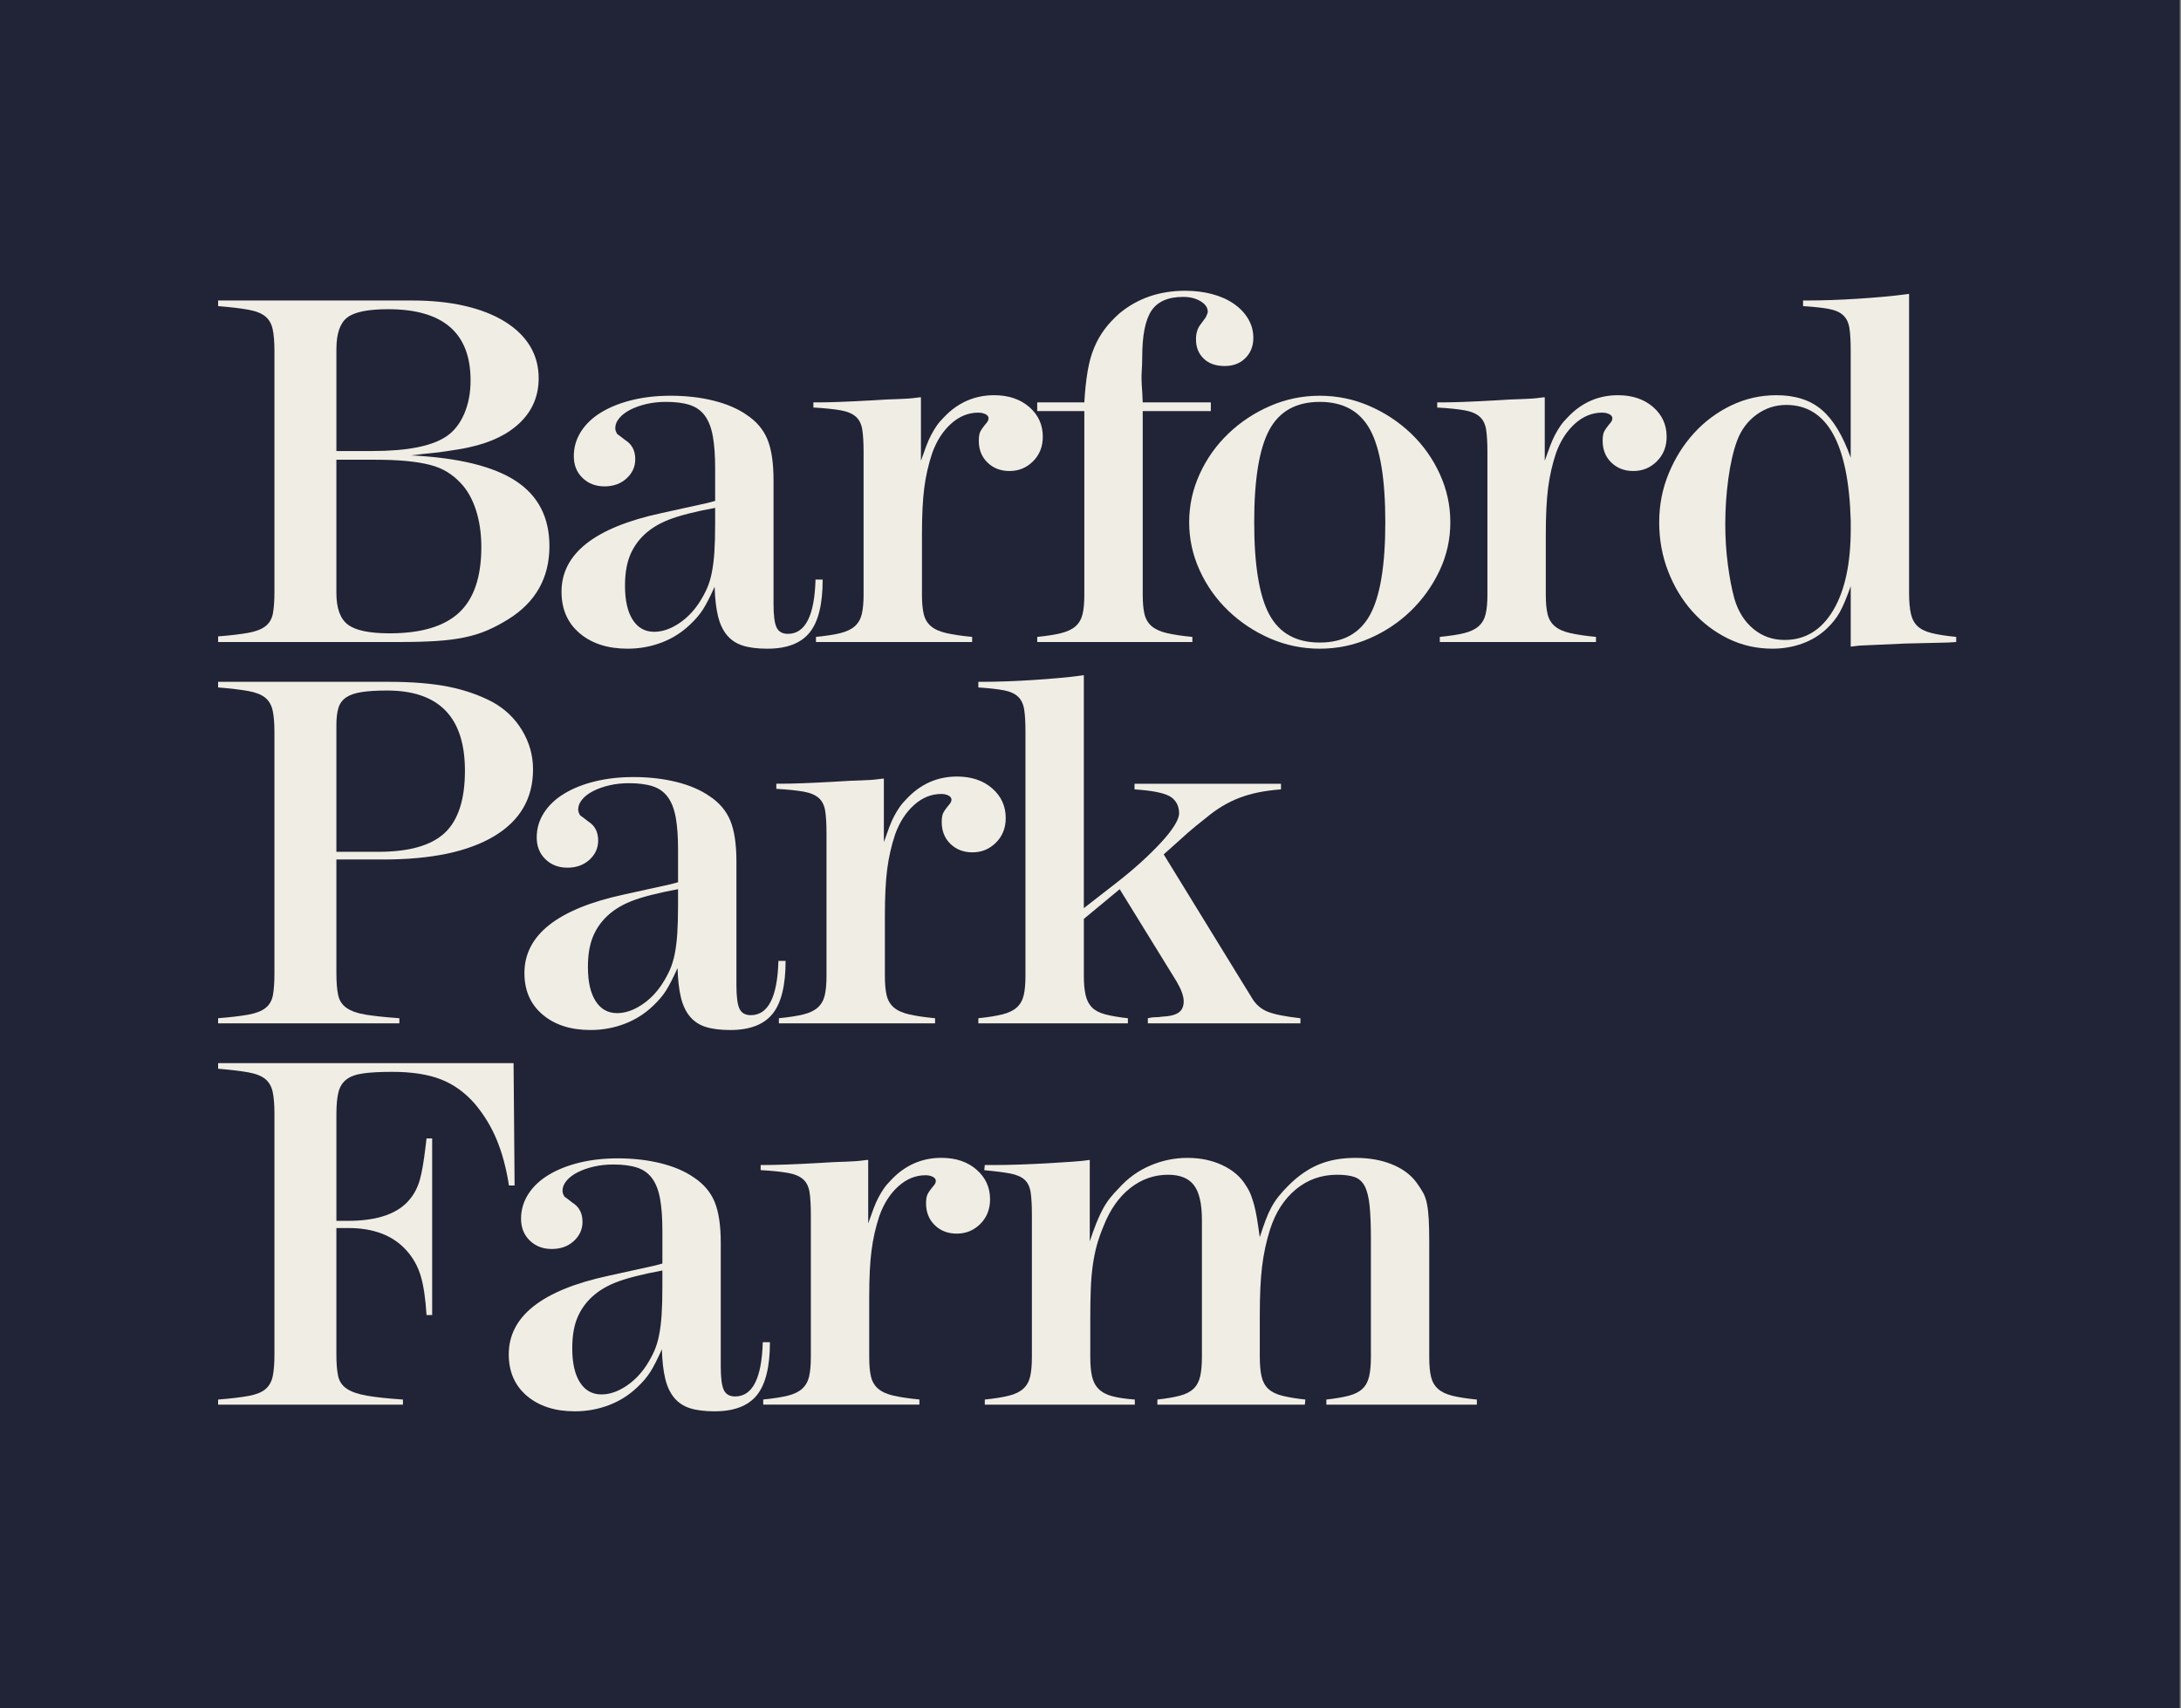
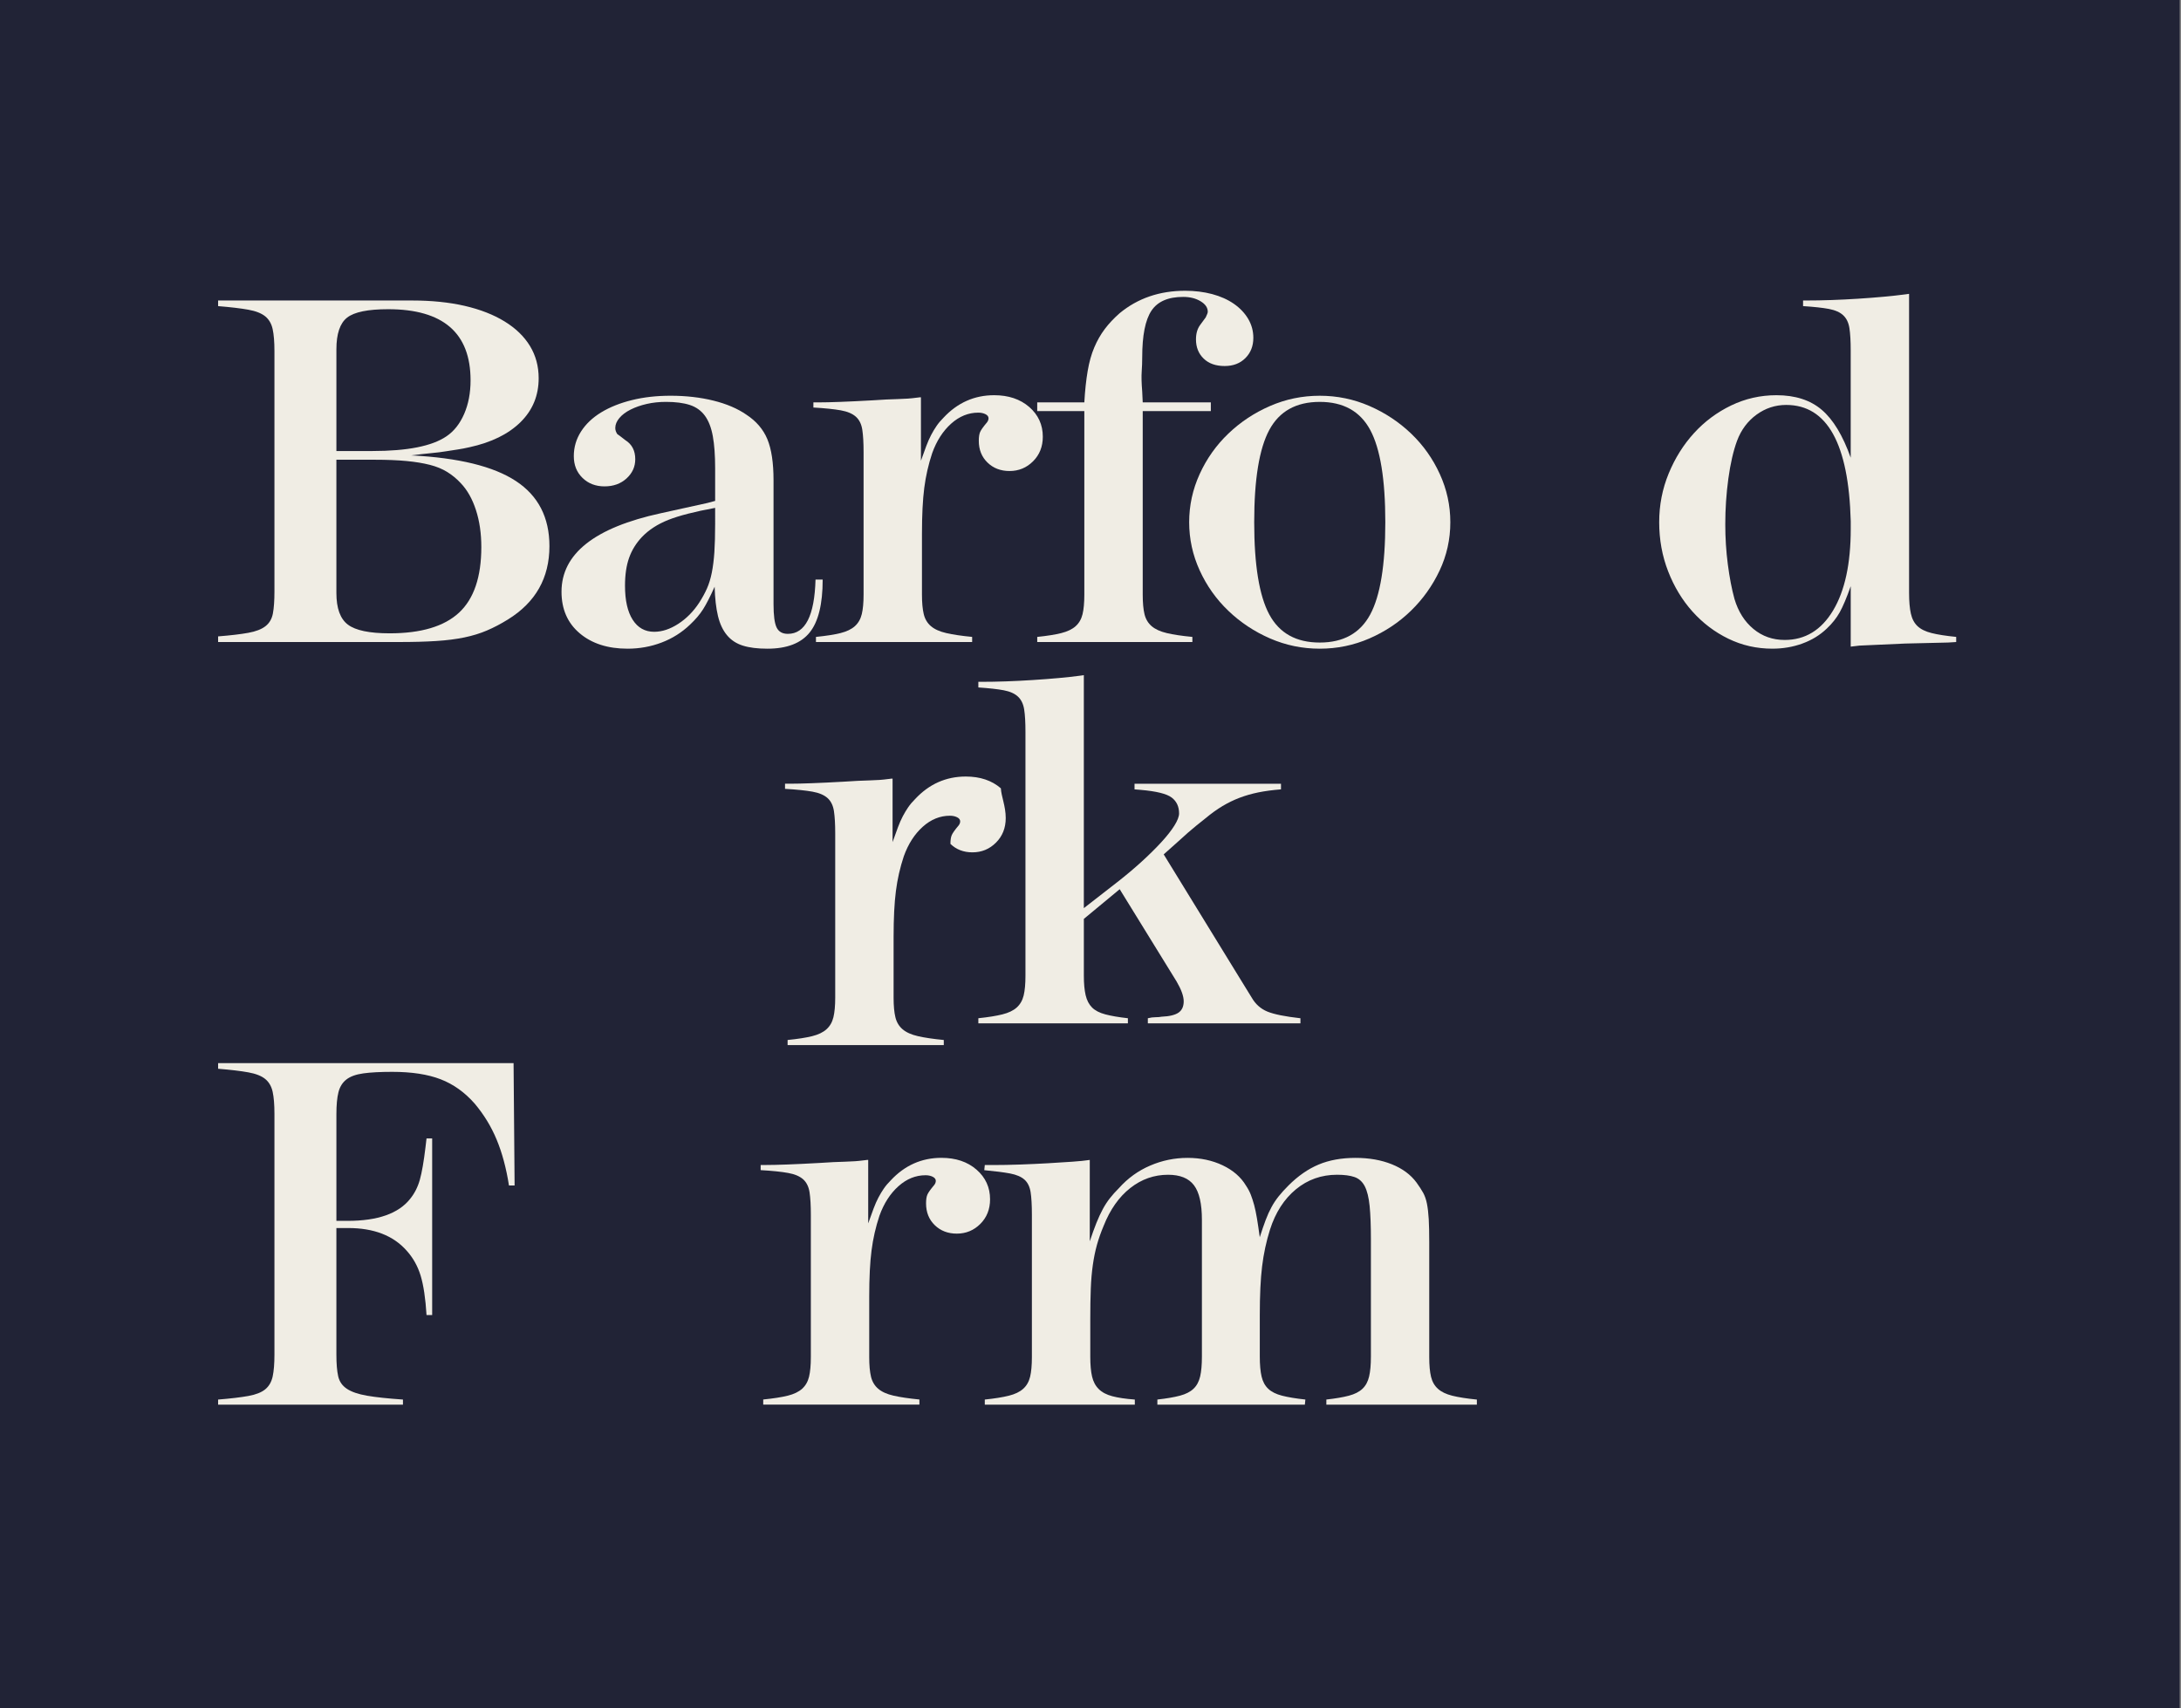
<svg xmlns="http://www.w3.org/2000/svg" xmlns:xlink="http://www.w3.org/1999/xlink" version="1.1" id="Layer_1" x="0px" y="0px" width="180px" height="141px" viewBox="0 0 180 141" enable-background="new 0 0 180 141" xml:space="preserve">
  <rect x="0" y="0" width="180" height="141" fill="#808080" stroke="none" />
  <rect fill="#212336" width="179.891" height="141.188" />
  <g>
    <defs>
      <rect id="SVGID_1_" x="18" y="24" width="143.449" height="92.488" />
    </defs>
    <clipPath id="SVGID_2_">
      <use xlink:href="#SVGID_1_" overflow="visible" />
    </clipPath>
    <g clip-path="url(#SVGID_2_)" enable-background="new    ">
      <g>
        <defs>
          <rect id="SVGID_3_" x="18" y="24" width="143.5" height="92.5" />
        </defs>
        <clipPath id="SVGID_4_">
          <use xlink:href="#SVGID_3_" overflow="visible" />
        </clipPath>
        <path clip-path="url(#SVGID_4_)" fill="#F0EDE4" d="M39.724,45.152c0-1.124-0.148-2.143-0.444-3.054     c-0.296-0.914-0.712-1.65-1.247-2.213c-0.337-0.365-0.712-0.674-1.12-0.927c-0.408-0.253-0.887-0.45-1.436-0.59     c-0.55-0.14-1.191-0.246-1.924-0.316c-0.732-0.07-1.605-0.106-2.62-0.106h-3.17v10.999c0,1.263,0.317,2.134,0.951,2.612     c0.634,0.479,1.782,0.717,3.445,0.717c2.592,0,4.501-0.569,5.727-1.707C39.111,49.429,39.724,47.624,39.724,45.152      M38.836,31.395c0-3.916-2.268-5.874-6.804-5.874c-1.663,0-2.79,0.23-3.381,0.692c-0.592,0.461-0.888,1.336-0.888,2.622v8.392     h2.959c2.902,0,4.945-0.406,6.128-1.217c0.62-0.419,1.105-1.035,1.458-1.846C38.66,33.354,38.836,32.431,38.836,31.395      M45.345,45.078c0,2.625-1.142,4.641-3.423,6.052c-0.592,0.367-1.17,0.67-1.733,0.909c-0.563,0.242-1.184,0.432-1.86,0.573     c-0.676,0.141-1.451,0.24-2.324,0.296c-0.874,0.057-1.902,0.084-3.086,0.084H18.001v-0.465c1.042-0.084,1.873-0.181,2.493-0.295     c0.62-0.112,1.092-0.294,1.416-0.548c0.324-0.252,0.528-0.603,0.613-1.053c0.084-0.449,0.127-1.053,0.127-1.812V28.975     c0-0.758-0.05-1.362-0.148-1.812c-0.099-0.449-0.303-0.8-0.613-1.053c-0.311-0.252-0.775-0.436-1.395-0.548     c-0.62-0.111-1.451-0.211-2.493-0.295v-0.464h16.017c1.606,0,3.05,0.148,4.332,0.442c1.282,0.297,2.381,0.725,3.297,1.288     c0.915,0.562,1.613,1.238,2.092,2.025c0.479,0.788,0.718,1.674,0.718,2.658c0,1.436-0.5,2.646-1.5,3.629     c-1.001,0.984-2.402,1.674-4.205,2.067c-0.366,0.084-0.698,0.147-0.993,0.19c-0.296,0.042-0.613,0.091-0.951,0.147     c-0.338,0.057-0.733,0.106-1.184,0.148c-0.45,0.043-1.014,0.105-1.69,0.19c3.916,0.197,6.797,0.902,8.642,2.116     C44.422,40.916,45.345,42.708,45.345,45.078" />
        <path clip-path="url(#SVGID_4_)" fill="#F0EDE4" d="M59.021,41.919c-1.691,0.31-2.98,0.642-3.867,0.993     c-0.888,0.353-1.613,0.824-2.177,1.415c-0.479,0.508-0.831,1.078-1.056,1.713c-0.226,0.633-0.339,1.401-0.339,2.302     c0,1.213,0.211,2.15,0.634,2.811c0.423,0.663,1.014,0.994,1.775,0.994c0.648,0,1.311-0.218,1.987-0.656     c0.676-0.437,1.253-1.021,1.732-1.754c0.254-0.394,0.466-0.782,0.635-1.162c0.169-0.381,0.302-0.816,0.401-1.31     c0.098-0.494,0.169-1.058,0.212-1.69c0.042-0.635,0.063-1.416,0.063-2.346V41.919z M67.896,47.836     c0,2.029-0.359,3.487-1.078,4.374c-0.718,0.887-1.88,1.332-3.486,1.332c-0.818,0-1.494-0.085-2.029-0.255     c-0.536-0.168-0.972-0.457-1.31-0.866c-0.339-0.408-0.585-0.937-0.74-1.585c-0.155-0.647-0.247-1.451-0.274-2.409     c-0.367,0.818-0.684,1.438-0.952,1.86c-0.268,0.423-0.627,0.845-1.077,1.268c-0.677,0.648-1.458,1.142-2.346,1.479     c-0.887,0.338-1.824,0.508-2.811,0.508c-1.634,0-2.951-0.425-3.951-1.271c-1.001-0.847-1.5-1.99-1.5-3.431     c0-3.134,2.732-5.293,8.199-6.479l3.846-0.847l0.634-0.17v-2.711c0-1.044-0.063-1.92-0.191-2.625     c-0.126-0.705-0.345-1.27-0.654-1.694c-0.311-0.423-0.726-0.72-1.247-0.89c-0.522-0.169-1.177-0.254-1.965-0.254     c-0.565,0-1.093,0.057-1.586,0.17c-0.493,0.112-0.936,0.267-1.331,0.464c-0.395,0.198-0.704,0.43-0.929,0.698     c-0.226,0.268-0.339,0.542-0.339,0.824c0,0.169,0.056,0.338,0.169,0.507c0.057,0.029,0.281,0.197,0.677,0.507     c0.534,0.338,0.803,0.859,0.803,1.563c0,0.621-0.24,1.149-0.719,1.586c-0.48,0.437-1.085,0.655-1.817,0.655     c-0.733,0-1.339-0.232-1.817-0.698c-0.48-0.464-0.719-1.063-0.719-1.796c0-0.732,0.197-1.408,0.592-2.028     c0.394-0.619,0.95-1.148,1.669-1.586c0.718-0.436,1.564-0.774,2.536-1.013c0.972-0.24,2.035-0.36,3.191-0.36     c1.267,0,2.444,0.134,3.529,0.402c1.084,0.268,1.993,0.655,2.726,1.162c0.817,0.535,1.395,1.212,1.733,2.028     c0.338,0.818,0.507,1.945,0.507,3.382v10.229c0,0.929,0.084,1.571,0.253,1.922c0.17,0.353,0.479,0.529,0.93,0.529     c1.437,0,2.198-1.493,2.283-4.48H67.896z" />
        <path clip-path="url(#SVGID_4_)" fill="#F0EDE4" d="M86.064,36.045c0,0.817-0.268,1.494-0.803,2.028     c-0.535,0.536-1.183,0.804-1.944,0.804c-0.732,0-1.338-0.233-1.817-0.698c-0.48-0.465-0.719-1.063-0.719-1.796     c0-0.31,0.035-0.55,0.106-0.718c0.07-0.17,0.26-0.437,0.571-0.804c0.084-0.111,0.126-0.224,0.126-0.337     c0-0.142-0.084-0.254-0.253-0.339c-0.169-0.084-0.367-0.126-0.592-0.126c-0.817,0-1.564,0.303-2.24,0.908     c-0.676,0.606-1.198,1.416-1.564,2.431c-0.31,0.929-0.528,1.887-0.655,2.873s-0.19,2.254-0.19,3.804v4.987     c0,0.676,0.049,1.219,0.148,1.627c0.098,0.408,0.296,0.74,0.592,0.993c0.296,0.254,0.718,0.444,1.268,0.571     c0.549,0.126,1.26,0.232,2.134,0.316v0.423h-12.89v-0.423c0.845-0.084,1.521-0.19,2.028-0.316     c0.507-0.127,0.902-0.317,1.184-0.571c0.281-0.253,0.471-0.585,0.57-0.993s0.148-0.951,0.148-1.627V37.313     c0-0.761-0.035-1.373-0.105-1.839c-0.071-0.465-0.248-0.824-0.529-1.077c-0.282-0.254-0.697-0.43-1.246-0.529     c-0.55-0.098-1.304-0.176-2.262-0.232v-0.423h0.381c0.478,0,1.091-0.014,1.838-0.042c0.746-0.028,1.627-0.07,2.642-0.127     c0.816-0.056,1.521-0.092,2.113-0.105c0.591-0.015,1.084-0.05,1.479-0.106c0.056,0,0.12-0.007,0.19-0.022     c0.07-0.013,0.148-0.02,0.232-0.02v5.24c0.169-0.479,0.317-0.887,0.444-1.227c0.127-0.338,0.261-0.64,0.402-0.908     c0.141-0.267,0.289-0.514,0.444-0.74c0.154-0.226,0.344-0.45,0.57-0.676c1.156-1.24,2.55-1.86,4.184-1.86     c1.183,0,2.148,0.325,2.895,0.972C85.69,34.242,86.064,35.059,86.064,36.045" />
        <path clip-path="url(#SVGID_4_)" fill="#F0EDE4" d="M103.439,27.887c0,0.676-0.219,1.233-0.655,1.669     c-0.438,0.438-1.008,0.655-1.712,0.655c-0.732,0-1.31-0.203-1.732-0.613c-0.422-0.407-0.635-0.935-0.635-1.584     c0-0.479,0.112-0.874,0.338-1.183l0.466-0.634c0.111-0.226,0.169-0.381,0.169-0.466c0-0.338-0.197-0.626-0.592-0.865     c-0.396-0.24-0.873-0.36-1.438-0.36c-1.24,0-2.112,0.38-2.62,1.142c-0.506,0.76-0.76,2.042-0.76,3.845     c0,0.395-0.015,0.789-0.043,1.184s-0.015,0.943,0.043,1.647l0.042,0.889h5.621v0.718h-5.621V49.07     c0,0.675,0.048,1.216,0.147,1.624c0.099,0.407,0.296,0.738,0.592,0.991c0.296,0.252,0.712,0.442,1.247,0.569     c0.534,0.127,1.239,0.232,2.112,0.316v0.421H85.604V52.57c0.816-0.084,1.479-0.189,1.986-0.316     c0.507-0.127,0.901-0.317,1.183-0.569c0.282-0.253,0.472-0.584,0.571-0.991c0.098-0.408,0.147-0.949,0.147-1.624V33.931h-3.888     v-0.718h3.888c0.056-0.982,0.148-1.845,0.275-2.588c0.126-0.743,0.309-1.396,0.549-1.956c0.239-0.563,0.528-1.066,0.866-1.515     c0.338-0.448,0.746-0.883,1.226-1.304c1.493-1.233,3.297-1.851,5.409-1.851c0.789,0,1.529,0.092,2.219,0.273     c0.691,0.185,1.29,0.452,1.797,0.803c0.508,0.353,0.901,0.769,1.184,1.248C103.298,26.803,103.439,27.324,103.439,27.887" />
        <path clip-path="url(#SVGID_4_)" fill="#F0EDE4" d="M114.331,43.102c0-3.537-0.416-6.075-1.247-7.618     c-0.832-1.542-2.219-2.313-4.163-2.313s-3.332,0.771-4.163,2.313c-0.831,1.543-1.247,4.081-1.247,7.618     c0,3.538,0.416,6.078,1.247,7.62s2.219,2.313,4.163,2.313s3.331-0.771,4.163-2.313C113.915,49.18,114.331,46.64,114.331,43.102      M119.697,43.102c0,1.409-0.295,2.741-0.887,3.995s-1.381,2.359-2.367,3.317s-2.128,1.719-3.424,2.283s-2.662,0.845-4.099,0.845     c-1.438,0-2.804-0.282-4.099-0.845c-1.298-0.563-2.445-1.325-3.445-2.283c-1.001-0.958-1.789-2.071-2.367-3.338     c-0.578-1.268-0.866-2.593-0.866-3.974c0-1.38,0.288-2.705,0.866-3.972c0.578-1.269,1.366-2.381,2.367-3.34     c1-0.957,2.147-1.717,3.445-2.281c1.295-0.563,2.661-0.845,4.099-0.845c1.437,0,2.803,0.282,4.099,0.845s2.445,1.324,3.445,2.281     c1,0.959,1.789,2.072,2.366,3.34C119.409,40.396,119.697,41.722,119.697,43.102" />
-         <path clip-path="url(#SVGID_4_)" fill="#F0EDE4" d="M137.549,36.045c0,0.817-0.268,1.494-0.803,2.028     c-0.535,0.536-1.183,0.804-1.943,0.804c-0.732,0-1.339-0.233-1.817-0.698c-0.48-0.465-0.719-1.063-0.719-1.796     c0-0.31,0.035-0.55,0.105-0.718c0.07-0.17,0.261-0.437,0.571-0.804c0.084-0.111,0.126-0.224,0.126-0.337     c0-0.142-0.084-0.254-0.253-0.339c-0.169-0.084-0.367-0.126-0.592-0.126c-0.818,0-1.564,0.303-2.24,0.908     c-0.676,0.606-1.198,1.416-1.564,2.431c-0.31,0.929-0.527,1.887-0.654,2.873s-0.19,2.254-0.19,3.804v4.987     c0,0.676,0.049,1.219,0.148,1.627c0.098,0.408,0.296,0.74,0.592,0.993c0.296,0.254,0.718,0.444,1.268,0.571     c0.55,0.126,1.261,0.232,2.134,0.316v0.423h-12.89v-0.423c0.845-0.084,1.521-0.19,2.028-0.316     c0.507-0.127,0.902-0.317,1.184-0.571c0.281-0.253,0.472-0.585,0.57-0.993c0.098-0.408,0.148-0.951,0.148-1.627V37.313     c0-0.761-0.036-1.373-0.105-1.839c-0.071-0.465-0.248-0.824-0.529-1.077c-0.281-0.254-0.696-0.43-1.246-0.529     c-0.55-0.098-1.304-0.176-2.262-0.232v-0.423h0.381c0.479,0,1.091-0.014,1.838-0.042c0.746-0.028,1.627-0.07,2.643-0.127     c0.815-0.056,1.521-0.092,2.112-0.105c0.592-0.015,1.085-0.05,1.479-0.106c0.056,0,0.119-0.007,0.189-0.022     c0.07-0.013,0.148-0.02,0.232-0.02v5.24c0.169-0.479,0.317-0.887,0.444-1.227c0.127-0.338,0.261-0.64,0.401-0.908     c0.142-0.267,0.288-0.514,0.444-0.74c0.154-0.226,0.344-0.45,0.57-0.676c1.154-1.24,2.55-1.86,4.184-1.86     c1.183,0,2.148,0.325,2.896,0.972C137.176,34.242,137.549,35.059,137.549,36.045" />
        <path clip-path="url(#SVGID_4_)" fill="#F0EDE4" d="M152.743,43.651v-0.633c-0.169-6.396-1.944-9.595-5.325-9.595     c-0.902,0-1.719,0.27-2.452,0.803c-0.732,0.536-1.268,1.254-1.605,2.156c-0.311,0.846-0.55,1.889-0.719,3.127     c-0.169,1.241-0.253,2.494-0.253,3.762c0,1.127,0.069,2.232,0.211,3.316c0.142,1.086,0.323,2.036,0.549,2.854     c0.311,1.042,0.832,1.866,1.564,2.472c0.732,0.606,1.591,0.908,2.578,0.908c1.689,0,3.021-0.809,3.994-2.43     C152.257,48.772,152.743,46.525,152.743,43.651 M160.773,53.034l-3.551,0.084l-3.762,0.169l-0.718,0.085v-4.987     c-0.338,0.958-0.642,1.676-0.909,2.155c-0.268,0.479-0.627,0.931-1.078,1.353c-0.563,0.536-1.232,0.944-2.007,1.225     c-0.775,0.282-1.601,0.423-2.472,0.423c-1.298,0-2.509-0.275-3.636-0.824c-1.127-0.549-2.112-1.296-2.958-2.24     c-0.846-0.944-1.515-2.05-2.008-3.318c-0.493-1.267-0.739-2.62-0.739-4.058c0-1.408,0.26-2.746,0.781-4.014     c0.521-1.268,1.219-2.381,2.092-3.339s1.896-1.718,3.064-2.282c1.17-0.563,2.416-0.846,3.741-0.846     c1.549,0,2.796,0.402,3.739,1.206c0.943,0.802,1.739,2.119,2.389,3.951v-8.834c0-0.787-0.036-1.408-0.106-1.859     c-0.07-0.45-0.238-0.803-0.507-1.056c-0.268-0.254-0.663-0.429-1.184-0.529c-0.521-0.098-1.232-0.175-2.134-0.233v-0.464h0.254     c1.353,0,2.789-0.049,4.311-0.148c1.521-0.099,2.817-0.218,3.888-0.359l0.296-0.042v24.681c0,0.705,0.05,1.276,0.148,1.712     c0.098,0.437,0.281,0.782,0.549,1.035c0.269,0.254,0.655,0.444,1.162,0.571c0.508,0.127,1.184,0.232,2.029,0.317v0.423     L160.773,53.034z" />
-         <path clip-path="url(#SVGID_4_)" fill="#F0EDE4" d="M38.371,63.608c0-4.409-2.142-6.613-6.424-6.613     c-0.845,0-1.542,0.042-2.092,0.127c-0.55,0.083-0.979,0.231-1.289,0.442c-0.31,0.21-0.522,0.498-0.634,0.862     c-0.113,0.366-0.169,0.843-0.169,1.433v10.448h3.466c2.535,0,4.359-0.518,5.472-1.558C37.815,67.709,38.371,65.997,38.371,63.608      M43.992,63.503c0,2.395-1.071,4.233-3.212,5.516c-2.142,1.282-5.184,1.922-9.129,1.922h-3.888v9.382     c0,0.761,0.049,1.366,0.148,1.817c0.098,0.451,0.331,0.803,0.697,1.057c0.366,0.255,0.888,0.438,1.564,0.55     c0.676,0.112,1.606,0.211,2.789,0.296v0.422H18v-0.421c1.042-0.085,1.873-0.185,2.494-0.296c0.619-0.112,1.091-0.294,1.415-0.549     c0.324-0.252,0.529-0.604,0.613-1.055c0.085-0.449,0.127-1.055,0.127-1.814V60.454c0-0.76-0.049-1.364-0.148-1.814     c-0.099-0.45-0.303-0.802-0.613-1.055s-0.775-0.436-1.394-0.548c-0.621-0.113-1.452-0.212-2.494-0.297v-0.464h14.032     c1.971,0,3.627,0.134,4.965,0.401c1.338,0.268,2.543,0.684,3.614,1.247c1.042,0.564,1.866,1.346,2.472,2.346     C43.689,61.27,43.992,62.348,43.992,63.503" />
-         <path clip-path="url(#SVGID_4_)" fill="#F0EDE4" d="M55.96,73.393c-1.69,0.311-2.979,0.643-3.867,0.993     c-0.887,0.353-1.613,0.823-2.176,1.416c-0.479,0.507-0.831,1.077-1.057,1.712c-0.226,0.633-0.338,1.4-0.338,2.302     c0,1.213,0.211,2.15,0.634,2.812c0.423,0.662,1.014,0.994,1.775,0.994c0.648,0,1.31-0.219,1.987-0.656     c0.675-0.437,1.252-1.021,1.732-1.754c0.254-0.395,0.465-0.782,0.634-1.162c0.169-0.381,0.302-0.816,0.402-1.31     c0.098-0.493,0.169-1.057,0.211-1.69c0.043-0.635,0.063-1.416,0.063-2.346V73.393z M64.836,79.31c0,2.029-0.36,3.487-1.078,4.374     c-0.718,0.887-1.881,1.332-3.487,1.332c-0.817,0-1.494-0.085-2.029-0.254c-0.535-0.169-0.971-0.458-1.309-0.867     c-0.339-0.408-0.585-0.936-0.741-1.585c-0.154-0.647-0.246-1.451-0.274-2.409c-0.367,0.818-0.683,1.438-0.951,1.86     c-0.268,0.423-0.627,0.846-1.077,1.268c-0.677,0.648-1.459,1.142-2.346,1.479c-0.888,0.338-1.825,0.508-2.811,0.508     c-1.634,0-2.951-0.425-3.951-1.271c-1.001-0.847-1.501-1.989-1.501-3.431c0-3.134,2.733-5.293,8.2-6.479l3.846-0.847l0.633-0.17     v-2.711c0-1.044-0.063-1.919-0.19-2.625c-0.127-0.705-0.345-1.27-0.655-1.694c-0.31-0.423-0.726-0.72-1.247-0.89     c-0.521-0.169-1.177-0.254-1.965-0.254c-0.564,0-1.092,0.057-1.585,0.17c-0.493,0.112-0.937,0.267-1.331,0.464     c-0.395,0.198-0.705,0.43-0.93,0.698c-0.225,0.268-0.338,0.542-0.338,0.824c0,0.169,0.056,0.338,0.169,0.507     c0.056,0.029,0.281,0.197,0.676,0.507c0.535,0.338,0.803,0.859,0.803,1.563c0,0.621-0.239,1.149-0.718,1.586     c-0.48,0.437-1.085,0.654-1.817,0.654c-0.734,0-1.339-0.231-1.818-0.697c-0.479-0.464-0.719-1.063-0.719-1.796     c0-0.732,0.197-1.408,0.592-2.028c0.395-0.619,0.951-1.148,1.67-1.585c0.718-0.437,1.563-0.775,2.535-1.014     c0.973-0.239,2.036-0.36,3.192-0.36c1.267,0,2.444,0.134,3.529,0.402c1.084,0.268,1.992,0.655,2.726,1.162     c0.816,0.535,1.394,1.212,1.732,2.028c0.338,0.818,0.507,1.945,0.507,3.382v10.229c0,0.929,0.085,1.571,0.254,1.922     c0.169,0.353,0.479,0.528,0.93,0.528c1.437,0,2.197-1.492,2.282-4.479H64.836z" />
-         <path clip-path="url(#SVGID_4_)" fill="#F0EDE4" d="M83.004,67.519c0,0.817-0.268,1.494-0.803,2.028     c-0.535,0.536-1.183,0.804-1.944,0.804c-0.732,0-1.338-0.233-1.817-0.698c-0.479-0.465-0.719-1.063-0.719-1.796     c0-0.31,0.035-0.55,0.106-0.718c0.071-0.17,0.26-0.437,0.571-0.804c0.085-0.111,0.127-0.224,0.127-0.337     c0-0.142-0.085-0.254-0.254-0.339c-0.169-0.084-0.367-0.126-0.592-0.126c-0.817,0-1.564,0.303-2.239,0.908     c-0.677,0.606-1.199,1.416-1.565,2.431c-0.31,0.929-0.528,1.887-0.654,2.873c-0.128,0.986-0.191,2.254-0.191,3.805v4.986     c0,0.677,0.049,1.22,0.148,1.627c0.098,0.408,0.296,0.74,0.592,0.993c0.296,0.255,0.718,0.445,1.268,0.571     c0.549,0.126,1.26,0.232,2.134,0.316v0.423h-12.89v-0.423c0.845-0.084,1.521-0.19,2.029-0.316     c0.506-0.126,0.901-0.316,1.183-0.571c0.281-0.253,0.471-0.585,0.57-0.993c0.099-0.407,0.148-0.95,0.148-1.627V68.787     c0-0.761-0.035-1.373-0.105-1.838c-0.071-0.466-0.248-0.825-0.528-1.078c-0.283-0.254-0.698-0.43-1.247-0.529     c-0.55-0.098-1.304-0.176-2.262-0.232v-0.423h0.381c0.478,0,1.092-0.014,1.838-0.042c0.746-0.028,1.628-0.07,2.642-0.127     c0.817-0.056,1.521-0.091,2.113-0.105c0.591-0.015,1.084-0.05,1.479-0.106c0.056,0,0.12-0.007,0.19-0.022     c0.07-0.013,0.148-0.02,0.233-0.02v5.24c0.169-0.479,0.316-0.887,0.444-1.226c0.126-0.339,0.26-0.64,0.401-0.909     c0.141-0.267,0.289-0.514,0.444-0.74c0.154-0.226,0.345-0.45,0.57-0.675c1.156-1.241,2.55-1.861,4.184-1.861     c1.183,0,2.148,0.325,2.895,0.973C82.63,65.716,83.004,66.532,83.004,67.519" />
+         <path clip-path="url(#SVGID_4_)" fill="#F0EDE4" d="M83.004,67.519c0,0.817-0.268,1.494-0.803,2.028     c-0.535,0.536-1.183,0.804-1.944,0.804c-0.732,0-1.338-0.233-1.817-0.698c0-0.31,0.035-0.55,0.106-0.718c0.071-0.17,0.26-0.437,0.571-0.804c0.085-0.111,0.127-0.224,0.127-0.337     c0-0.142-0.085-0.254-0.254-0.339c-0.169-0.084-0.367-0.126-0.592-0.126c-0.817,0-1.564,0.303-2.239,0.908     c-0.677,0.606-1.199,1.416-1.565,2.431c-0.31,0.929-0.528,1.887-0.654,2.873c-0.128,0.986-0.191,2.254-0.191,3.805v4.986     c0,0.677,0.049,1.22,0.148,1.627c0.098,0.408,0.296,0.74,0.592,0.993c0.296,0.255,0.718,0.445,1.268,0.571     c0.549,0.126,1.26,0.232,2.134,0.316v0.423h-12.89v-0.423c0.845-0.084,1.521-0.19,2.029-0.316     c0.506-0.126,0.901-0.316,1.183-0.571c0.281-0.253,0.471-0.585,0.57-0.993c0.099-0.407,0.148-0.95,0.148-1.627V68.787     c0-0.761-0.035-1.373-0.105-1.838c-0.071-0.466-0.248-0.825-0.528-1.078c-0.283-0.254-0.698-0.43-1.247-0.529     c-0.55-0.098-1.304-0.176-2.262-0.232v-0.423h0.381c0.478,0,1.092-0.014,1.838-0.042c0.746-0.028,1.628-0.07,2.642-0.127     c0.817-0.056,1.521-0.091,2.113-0.105c0.591-0.015,1.084-0.05,1.479-0.106c0.056,0,0.12-0.007,0.19-0.022     c0.07-0.013,0.148-0.02,0.233-0.02v5.24c0.169-0.479,0.316-0.887,0.444-1.226c0.126-0.339,0.26-0.64,0.401-0.909     c0.141-0.267,0.289-0.514,0.444-0.74c0.154-0.226,0.345-0.45,0.57-0.675c1.156-1.241,2.55-1.861,4.184-1.861     c1.183,0,2.148,0.325,2.895,0.973C82.63,65.716,83.004,66.532,83.004,67.519" />
        <path clip-path="url(#SVGID_4_)" fill="#F0EDE4" d="M94.732,84.466v-0.422c0.226-0.058,0.438-0.085,0.635-0.085     c0.196,0,0.365-0.014,0.507-0.043c0.647-0.027,1.113-0.141,1.395-0.338c0.281-0.196,0.423-0.508,0.423-0.931     c0-0.421-0.197-0.971-0.592-1.646l-4.691-7.608l-2.958,2.451v4.692c0,0.647,0.049,1.183,0.148,1.605     c0.098,0.423,0.275,0.761,0.528,1.015c0.254,0.254,0.62,0.443,1.099,0.569c0.479,0.127,1.1,0.233,1.86,0.318v0.422H80.744v-0.422     c0.817-0.085,1.479-0.191,1.986-0.318c0.507-0.126,0.901-0.315,1.184-0.569c0.281-0.254,0.471-0.586,0.57-0.993     c0.099-0.408,0.148-0.951,0.148-1.627V60.418c0-0.788-0.035-1.409-0.106-1.859c-0.07-0.45-0.239-0.803-0.507-1.056     c-0.268-0.255-0.662-0.43-1.183-0.53c-0.522-0.097-1.219-0.174-2.092-0.232v-0.464h0.211c1.324,0,2.754-0.049,4.29-0.149     c1.535-0.098,2.838-0.217,3.909-0.359l0.296-0.042v19.229l2.663-2.07c0.762-0.592,1.458-1.176,2.093-1.754     c0.633-0.578,1.183-1.12,1.647-1.627c0.466-0.507,0.824-0.965,1.078-1.373c0.253-0.409,0.38-0.74,0.38-0.994     c0-0.564-0.203-1-0.612-1.31c-0.409-0.311-1.262-0.521-2.558-0.633l-0.507-0.043v-0.465h12.087v0.465     c-0.704,0.057-1.331,0.141-1.88,0.253c-0.55,0.113-1.063,0.261-1.543,0.444c-0.479,0.183-0.944,0.409-1.395,0.677     s-0.93,0.612-1.438,1.035c-0.281,0.227-0.528,0.423-0.739,0.591c-0.211,0.169-0.437,0.36-0.677,0.571     c-0.239,0.211-0.514,0.458-0.823,0.74c-0.311,0.282-0.705,0.633-1.184,1.056l6.255,10.186l1.015,1.648     c0.31,0.535,0.739,0.916,1.289,1.142c0.549,0.225,1.458,0.408,2.726,0.55v0.422H94.732z" />
        <path clip-path="url(#SVGID_4_)" fill="#F0EDE4" d="M42.006,97.85c-0.226-1.438-0.564-2.698-1.015-3.782     c-0.45-1.085-1.056-2.078-1.817-2.98c-0.817-0.929-1.753-1.599-2.81-2.007s-2.388-0.612-3.994-0.612     c-0.987,0-1.782,0.042-2.388,0.127c-0.606,0.084-1.071,0.252-1.394,0.504c-0.325,0.253-0.543,0.604-0.656,1.054     c-0.113,0.448-0.169,1.053-0.169,1.812v8.802h0.93c2.479,0,4.198-0.605,5.156-1.816c0.366-0.451,0.634-0.979,0.803-1.586     c0.169-0.605,0.324-1.5,0.465-2.683l0.085-0.72h0.465v14.58h-0.465c-0.085-1.379-0.247-2.463-0.487-3.254     c-0.239-0.787-0.627-1.479-1.162-2.07c-1.099-1.239-2.705-1.859-4.818-1.859h-0.972v10.439c0,0.76,0.049,1.359,0.148,1.796     c0.098,0.437,0.338,0.782,0.719,1.035c0.38,0.254,0.936,0.444,1.669,0.571c0.732,0.127,1.718,0.231,2.958,0.316v0.422H18.001     v-0.421c1.042-0.085,1.873-0.185,2.493-0.296c0.619-0.112,1.084-0.294,1.395-0.549c0.309-0.252,0.513-0.604,0.613-1.055     c0.098-0.449,0.148-1.055,0.148-1.814V91.927c0-0.761-0.05-1.364-0.148-1.814c-0.1-0.45-0.304-0.802-0.613-1.055     c-0.311-0.253-0.776-0.437-1.395-0.548c-0.62-0.113-1.451-0.212-2.493-0.297v-0.465h24.385l0.085,10.102H42.006z" />
-         <path clip-path="url(#SVGID_4_)" fill="#F0EDE4" d="M54.667,104.865c-1.69,0.311-2.979,0.643-3.867,0.993     c-0.887,0.353-1.613,0.823-2.176,1.416c-0.479,0.507-0.831,1.077-1.057,1.712c-0.226,0.633-0.338,1.4-0.338,2.302     c0,1.213,0.211,2.15,0.634,2.812c0.423,0.662,1.014,0.994,1.775,0.994c0.648,0,1.31-0.219,1.987-0.656     c0.675-0.436,1.252-1.021,1.732-1.753c0.254-0.396,0.465-0.783,0.634-1.163c0.169-0.381,0.302-0.816,0.402-1.31     c0.098-0.493,0.169-1.057,0.211-1.69c0.043-0.635,0.063-1.416,0.063-2.346V104.865z M63.543,110.782     c0,2.029-0.36,3.487-1.078,4.374c-0.718,0.887-1.881,1.332-3.487,1.332c-0.817,0-1.494-0.085-2.029-0.254     c-0.535-0.169-0.971-0.458-1.309-0.867c-0.339-0.408-0.585-0.936-0.741-1.585c-0.154-0.647-0.246-1.45-0.274-2.409     c-0.367,0.818-0.683,1.438-0.951,1.86c-0.268,0.423-0.627,0.846-1.077,1.268c-0.677,0.648-1.459,1.142-2.346,1.479     c-0.888,0.338-1.825,0.508-2.811,0.508c-1.634,0-2.951-0.425-3.951-1.271c-1.001-0.847-1.501-1.989-1.501-3.431     c0-3.134,2.733-5.293,8.2-6.479l3.846-0.847l0.633-0.17v-2.711c0-1.044-0.063-1.919-0.19-2.625     c-0.127-0.705-0.345-1.27-0.655-1.694c-0.31-0.423-0.726-0.72-1.247-0.889c-0.521-0.17-1.177-0.255-1.965-0.255     c-0.564,0-1.092,0.058-1.585,0.17s-0.937,0.267-1.331,0.464c-0.395,0.198-0.705,0.43-0.93,0.698     c-0.225,0.269-0.338,0.543-0.338,0.824c0,0.169,0.056,0.338,0.169,0.507c0.056,0.029,0.281,0.197,0.676,0.507     c0.535,0.338,0.803,0.86,0.803,1.563c0,0.621-0.239,1.148-0.718,1.586c-0.48,0.437-1.085,0.654-1.817,0.654     c-0.734,0-1.339-0.231-1.818-0.696c-0.479-0.466-0.719-1.063-0.719-1.798c0-0.731,0.197-1.407,0.592-2.027     c0.395-0.619,0.951-1.148,1.67-1.585c0.718-0.437,1.563-0.775,2.535-1.015c0.973-0.238,2.036-0.359,3.192-0.359     c1.267,0,2.444,0.135,3.529,0.402c1.084,0.269,1.992,0.654,2.726,1.162c0.816,0.534,1.394,1.211,1.732,2.027     c0.338,0.818,0.507,1.945,0.507,3.382v10.229c0,0.929,0.085,1.571,0.254,1.922c0.169,0.353,0.479,0.528,0.93,0.528     c1.437,0,2.197-1.492,2.282-4.479H63.543z" />
        <path clip-path="url(#SVGID_4_)" fill="#F0EDE4" d="M81.711,98.99c0,0.816-0.268,1.494-0.803,2.029     c-0.535,0.535-1.183,0.803-1.944,0.803c-0.732,0-1.338-0.232-1.817-0.698c-0.479-0.465-0.719-1.063-0.719-1.796     c0-0.31,0.035-0.55,0.106-0.718c0.071-0.17,0.26-0.437,0.571-0.804c0.085-0.111,0.127-0.225,0.127-0.338     c0-0.142-0.085-0.254-0.254-0.339c-0.169-0.084-0.367-0.126-0.592-0.126c-0.817,0-1.564,0.303-2.239,0.908     c-0.677,0.606-1.199,1.416-1.565,2.432c-0.31,0.929-0.528,1.887-0.654,2.873c-0.128,0.985-0.191,2.254-0.191,3.804v4.987     c0,0.676,0.049,1.219,0.148,1.627c0.098,0.407,0.296,0.739,0.592,0.992c0.296,0.254,0.718,0.445,1.268,0.571     c0.549,0.126,1.26,0.231,2.134,0.317v0.422h-12.89v-0.422c0.845-0.086,1.521-0.191,2.029-0.317     c0.506-0.126,0.901-0.317,1.183-0.571c0.281-0.253,0.471-0.585,0.57-0.992c0.099-0.408,0.148-0.951,0.148-1.627v-11.75     c0-0.761-0.035-1.373-0.105-1.838c-0.071-0.466-0.248-0.824-0.528-1.078c-0.283-0.252-0.698-0.43-1.247-0.527     c-0.55-0.1-1.304-0.178-2.262-0.233v-0.423h0.381c0.478,0,1.092-0.014,1.838-0.042c0.746-0.028,1.628-0.07,2.642-0.127     c0.817-0.056,1.521-0.091,2.113-0.104c0.591-0.016,1.084-0.05,1.479-0.106c0.056,0,0.12-0.007,0.19-0.021     c0.07-0.015,0.148-0.021,0.233-0.021v5.24c0.169-0.479,0.316-0.887,0.444-1.226c0.126-0.338,0.26-0.64,0.401-0.909     c0.141-0.267,0.289-0.514,0.444-0.739c0.154-0.226,0.345-0.45,0.57-0.675c1.156-1.24,2.55-1.861,4.184-1.861     c1.183,0,2.148,0.324,2.895,0.973C81.337,97.188,81.711,98.004,81.711,98.99" />
        <path clip-path="url(#SVGID_4_)" fill="#F0EDE4" d="M109.465,115.938v-0.422c0.762-0.085,1.382-0.191,1.86-0.318     c0.479-0.126,0.853-0.315,1.12-0.57c0.268-0.252,0.45-0.59,0.549-1.014c0.1-0.423,0.148-0.972,0.148-1.647v-9.679     c0-1.127-0.035-2.043-0.105-2.746c-0.07-0.705-0.205-1.248-0.401-1.629c-0.197-0.38-0.48-0.634-0.846-0.761     c-0.366-0.127-0.846-0.19-1.437-0.19c-1.296,0-2.43,0.401-3.402,1.205c-0.972,0.803-1.684,1.908-2.135,3.317     c-0.311,0.987-0.528,2.001-0.654,3.043c-0.128,1.043-0.19,2.382-0.19,4.015v3.425c0,0.676,0.049,1.225,0.147,1.647     c0.099,0.424,0.281,0.762,0.55,1.014c0.268,0.255,0.647,0.444,1.141,0.57c0.493,0.127,1.135,0.233,1.924,0.318l-0.043,0.422     H95.519v-0.422c0.761-0.085,1.381-0.191,1.859-0.318c0.479-0.126,0.853-0.315,1.12-0.57c0.269-0.252,0.45-0.59,0.551-1.014     c0.098-0.423,0.146-0.972,0.146-1.647v-9.13v-2.154c0-1.325-0.218-2.276-0.655-2.854c-0.437-0.577-1.147-0.866-2.134-0.866     c-1.155,0-2.197,0.366-3.128,1.1c-0.929,0.732-1.662,1.775-2.197,3.127c-0.226,0.536-0.409,1.057-0.55,1.564     c-0.141,0.507-0.253,1.057-0.337,1.647c-0.085,0.592-0.142,1.247-0.17,1.965c-0.028,0.72-0.042,1.558-0.042,2.515v3.087     c0,0.676,0.048,1.225,0.147,1.647c0.099,0.424,0.281,0.769,0.55,1.035c0.267,0.268,0.641,0.465,1.119,0.592     c0.479,0.127,1.1,0.219,1.86,0.275v0.422H81.276v-0.422c0.816-0.085,1.479-0.191,1.986-0.318c0.507-0.126,0.902-0.315,1.183-0.57     c0.282-0.252,0.472-0.584,0.571-0.992c0.098-0.408,0.147-0.951,0.147-1.627v-11.749c0-0.789-0.035-1.409-0.105-1.861     c-0.07-0.449-0.239-0.795-0.507-1.035c-0.268-0.239-0.662-0.407-1.183-0.507c-0.522-0.098-1.233-0.189-2.134-0.273l0.042-0.424     h0.633c0.733,0,1.494-0.014,2.283-0.042c0.788-0.028,1.549-0.063,2.282-0.105c0.733-0.042,1.402-0.084,2.008-0.127     c0.606-0.042,1.091-0.091,1.458-0.148v6.72c0.196-0.591,0.38-1.099,0.549-1.521c0.169-0.423,0.345-0.803,0.528-1.142     c0.183-0.338,0.381-0.641,0.593-0.908c0.21-0.268,0.457-0.542,0.739-0.824c0.731-0.817,1.591-1.438,2.578-1.859     c0.985-0.423,2.014-0.635,3.085-0.635c1.069,0,2.036,0.205,2.895,0.613c0.859,0.408,1.5,0.966,1.923,1.67     c0.169,0.253,0.303,0.506,0.402,0.76c0.098,0.254,0.189,0.536,0.275,0.846c0.082,0.311,0.16,0.677,0.231,1.099     c0.07,0.423,0.148,0.944,0.232,1.563c0.169-0.533,0.331-1.007,0.485-1.416c0.154-0.408,0.318-0.767,0.487-1.076     c0.168-0.312,0.365-0.606,0.591-0.89c0.226-0.28,0.492-0.576,0.803-0.886c0.788-0.789,1.62-1.367,2.493-1.733     s1.888-0.55,3.043-0.55c1.127,0,2.127,0.177,3.001,0.529c0.873,0.352,1.549,0.852,2.029,1.5c0.225,0.31,0.408,0.592,0.549,0.845     c0.142,0.254,0.246,0.558,0.317,0.909c0.069,0.353,0.119,0.775,0.147,1.267c0.028,0.494,0.042,1.121,0.042,1.882v9.51     c0,0.676,0.05,1.219,0.149,1.627c0.098,0.408,0.288,0.74,0.57,0.992c0.28,0.255,0.676,0.444,1.183,0.57     c0.507,0.127,1.184,0.233,2.029,0.318v0.422H109.465z" />
      </g>
    </g>
  </g>
</svg>